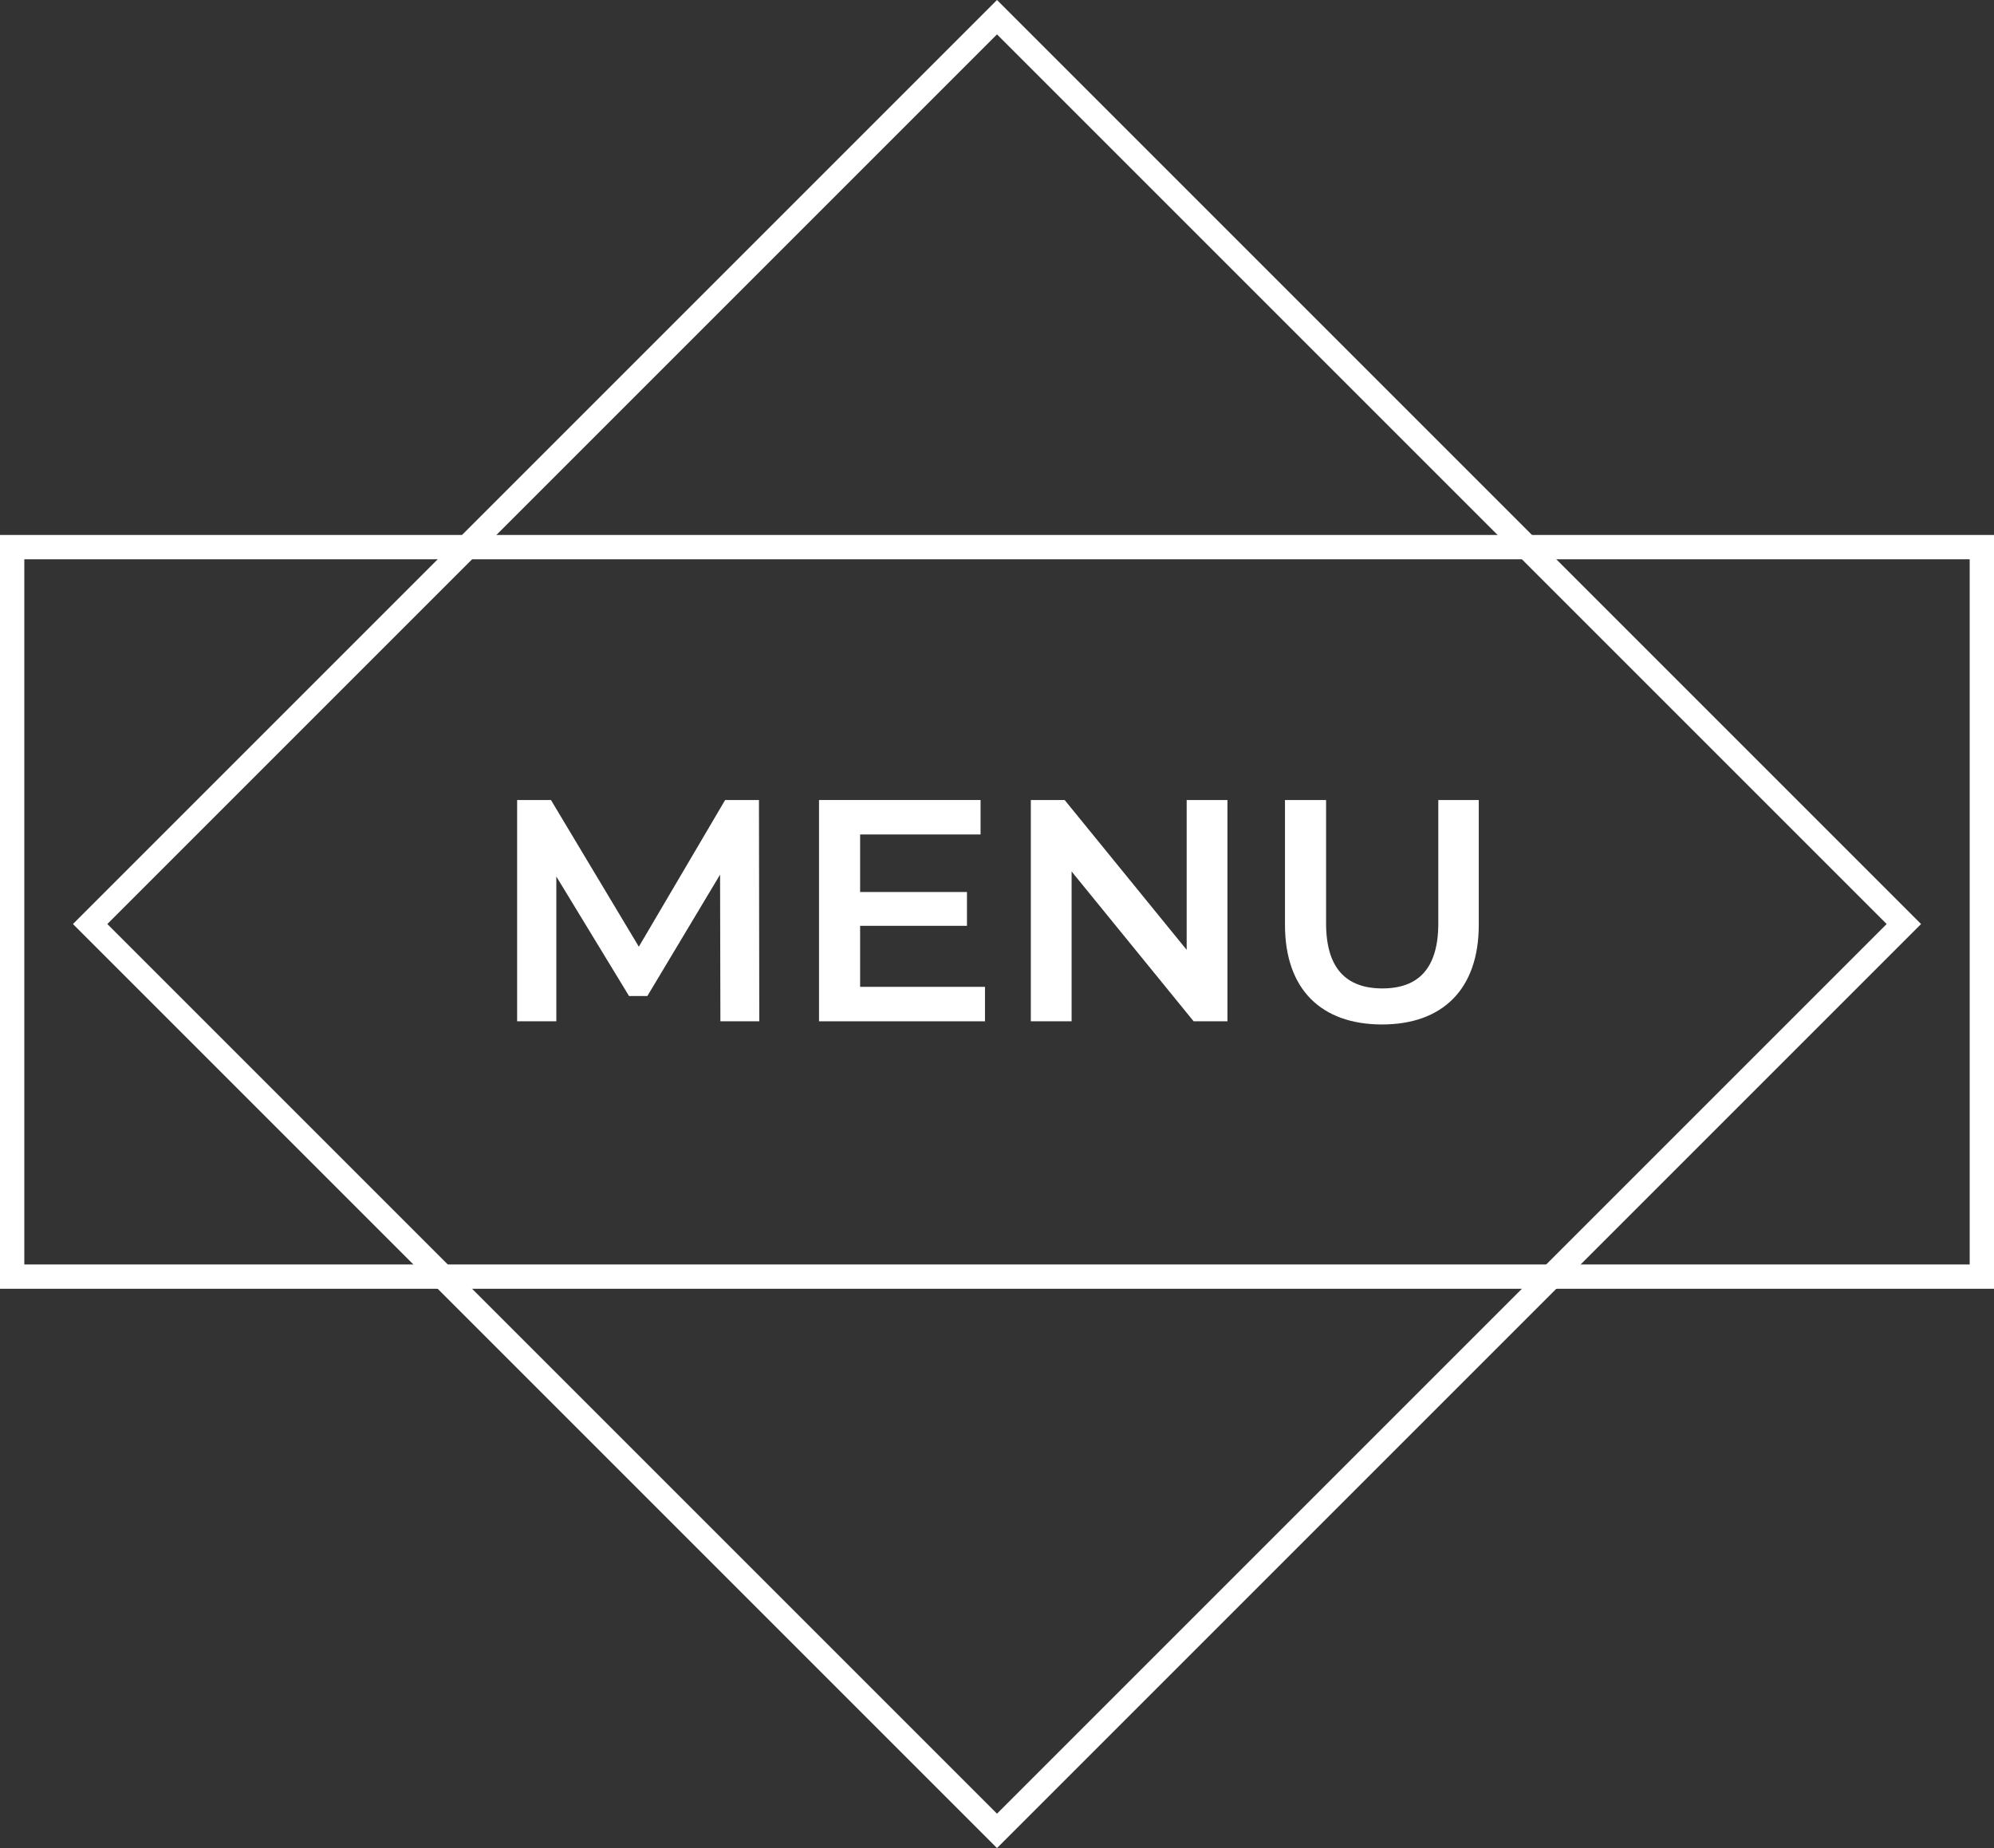
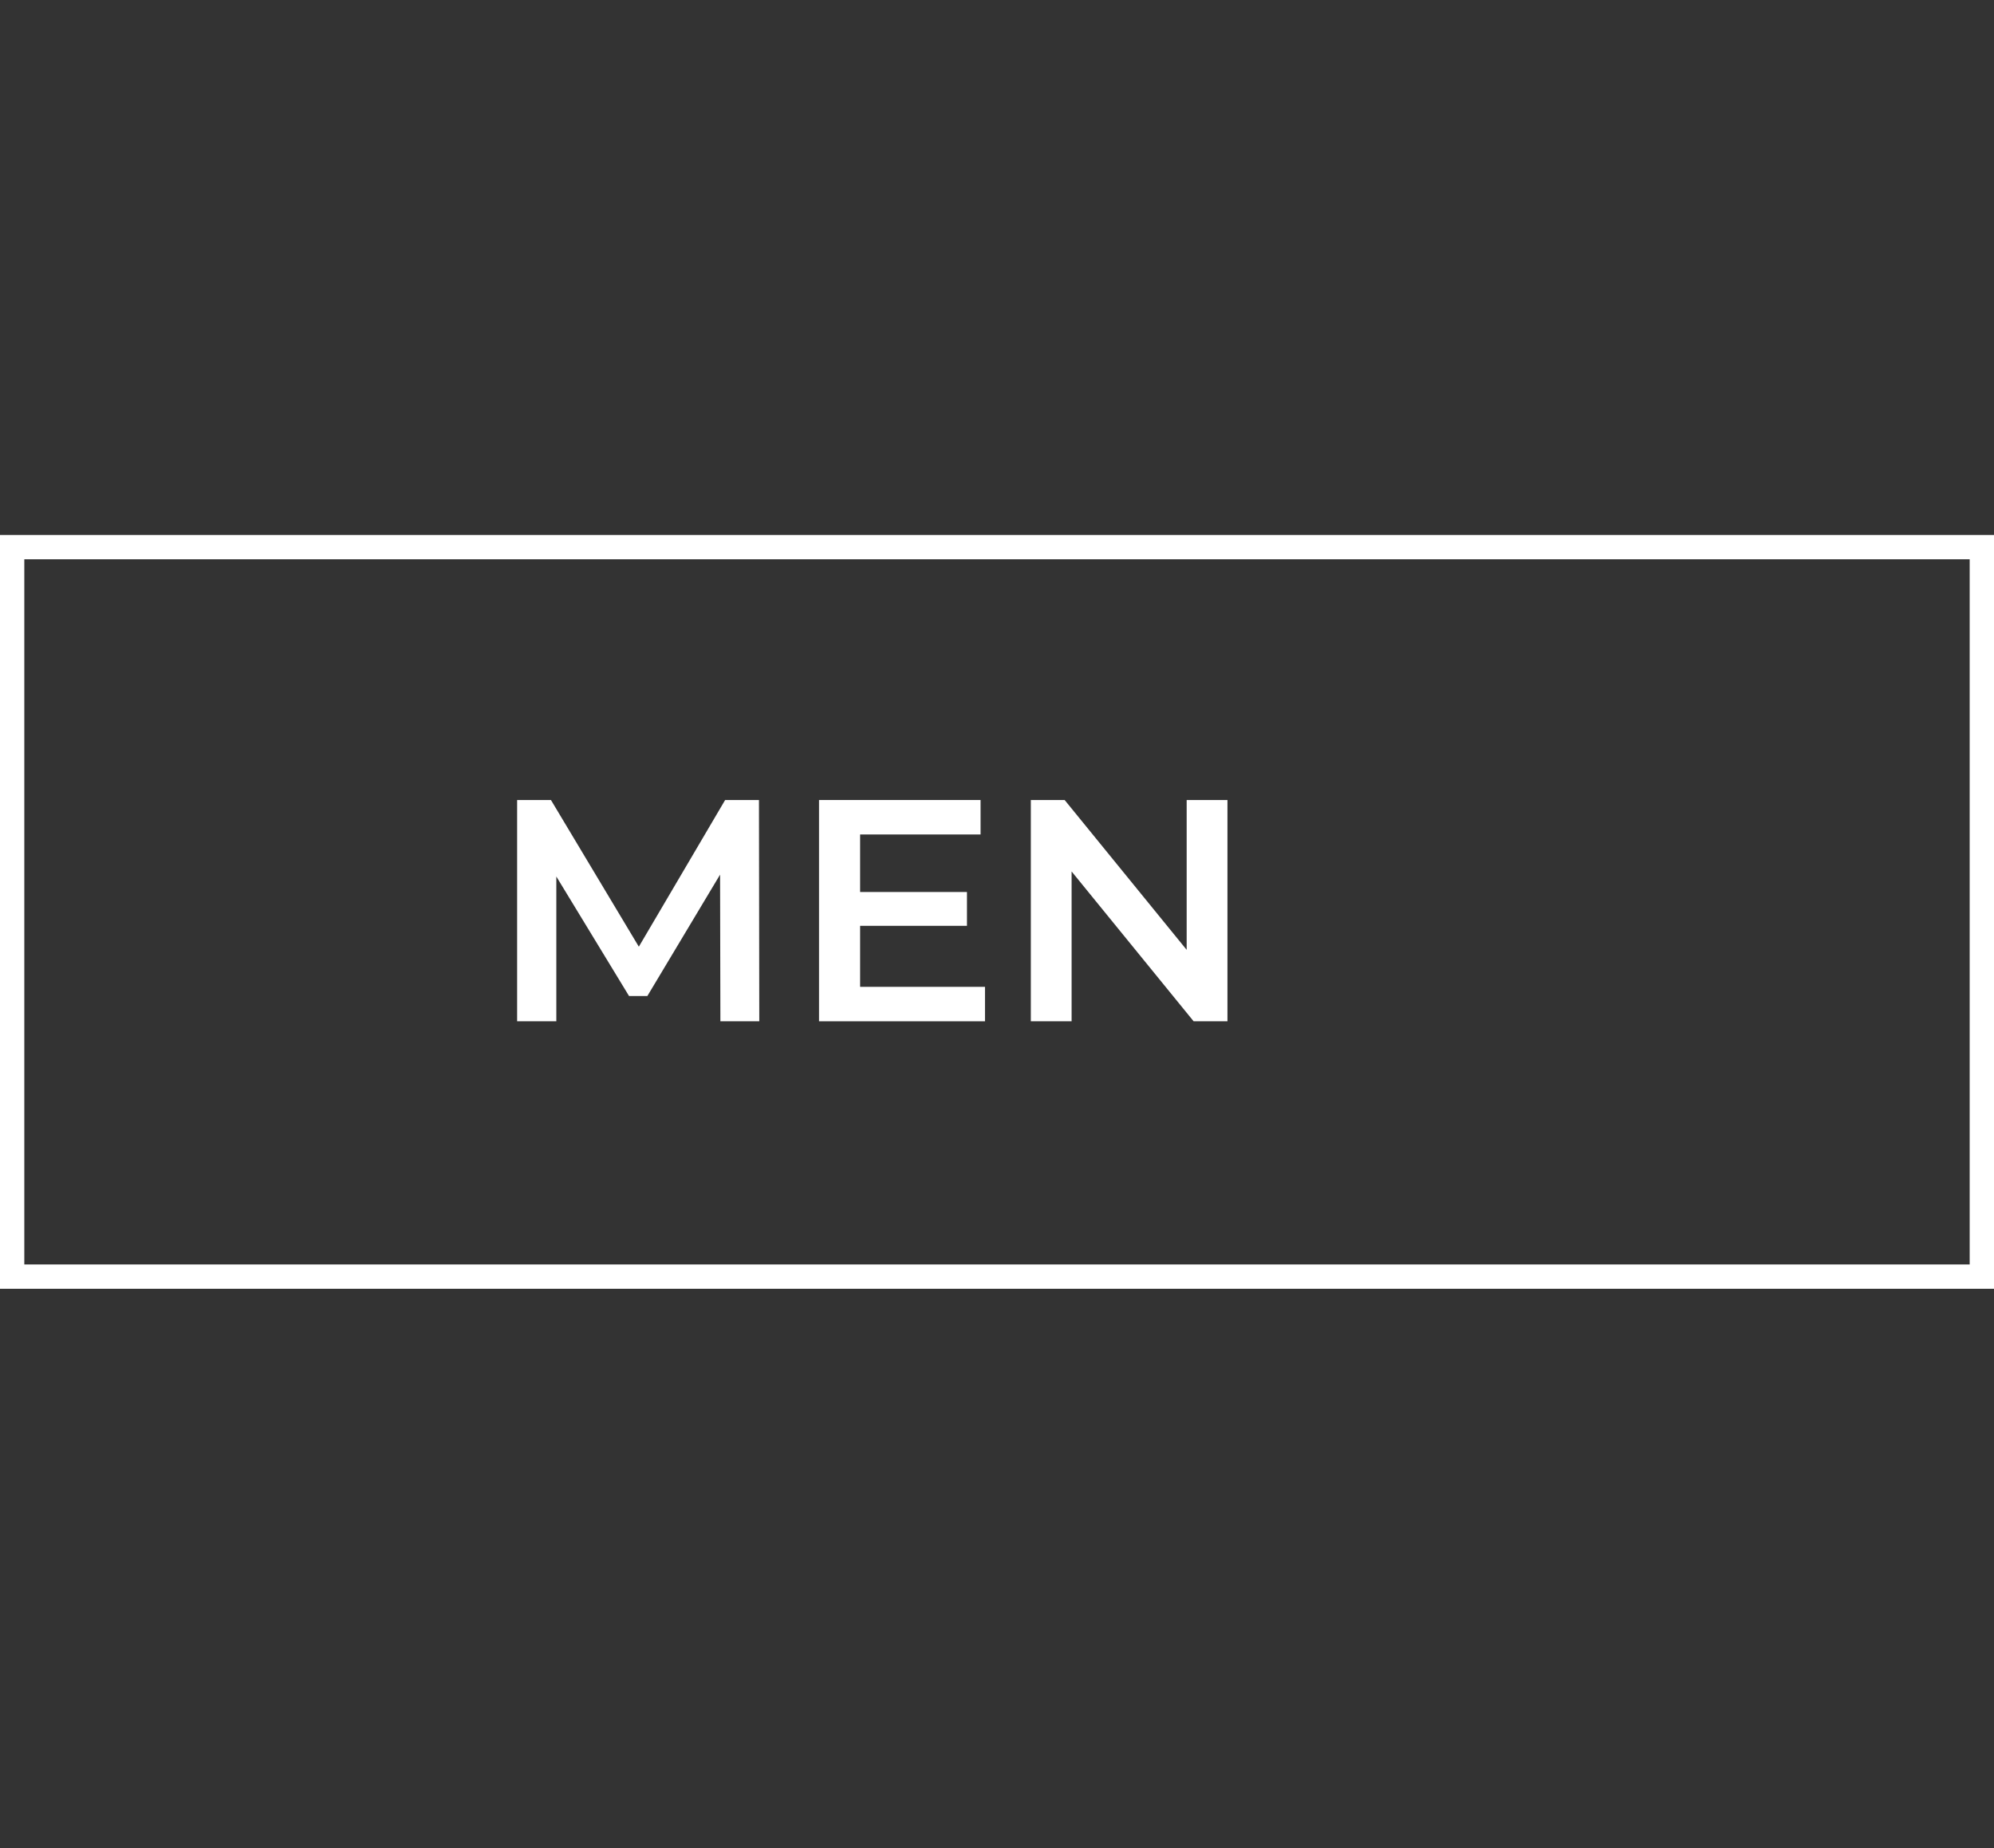
<svg xmlns="http://www.w3.org/2000/svg" width="82px" height="76px" viewBox="0 0 82 76" version="1.1">
  <rect x="0" y="0" width="82" height="76" fill="#333333" stroke="none" />
  <title>Group 3</title>
  <g id="Home-2" stroke="none" stroke-width="1" fill="none" fill-rule="evenodd">
    <g id="Assets" transform="translate(-51, -46)">
      <g id="Group-3" transform="translate(51, 46)">
        <rect id="Rectangle" stroke="#FFFFFF" x="0.5" y="22.5" width="81" height="30" />
-         <path d="M41,0.707 L78.293,38 L41,75.293 L3.707,38 L41,0.707 Z" id="Rectangle-Copy" stroke="#FFFFFF" />
        <g id="MENU" transform="translate(21.266, 32.9)" fill="#FFFFFF" fill-rule="nonzero">
          <polygon id="Path" points="9.958 9.1 9.945 0 8.554 0 5.005 6.032 1.391 0 0 0 0 9.1 1.612 9.1 1.612 3.146 4.602 8.06 5.356 8.06 8.346 3.068 8.359 9.1" />
          <polygon id="Path" points="14.105 7.683 14.105 5.174 18.499 5.174 18.499 3.783 14.105 3.783 14.105 1.417 19.058 1.417 19.058 0 12.415 0 12.415 9.1 19.24 9.1 19.24 7.683" />
          <polygon id="Path" points="27.534 0 27.534 6.162 22.516 0 21.125 0 21.125 9.1 22.802 9.1 22.802 2.938 27.82 9.1 29.211 9.1 29.211 0" />
-           <path d="M35.568,9.23 C38.051,9.23 39.546,7.787 39.546,5.135 L39.546,0 L37.882,0 L37.882,5.07 C37.882,6.942 37.05,7.748 35.581,7.748 C34.112,7.748 33.267,6.942 33.267,5.07 L33.267,0 L31.577,0 L31.577,5.135 C31.577,7.787 33.072,9.23 35.568,9.23 Z" id="Path" />
        </g>
      </g>
    </g>
  </g>
</svg>